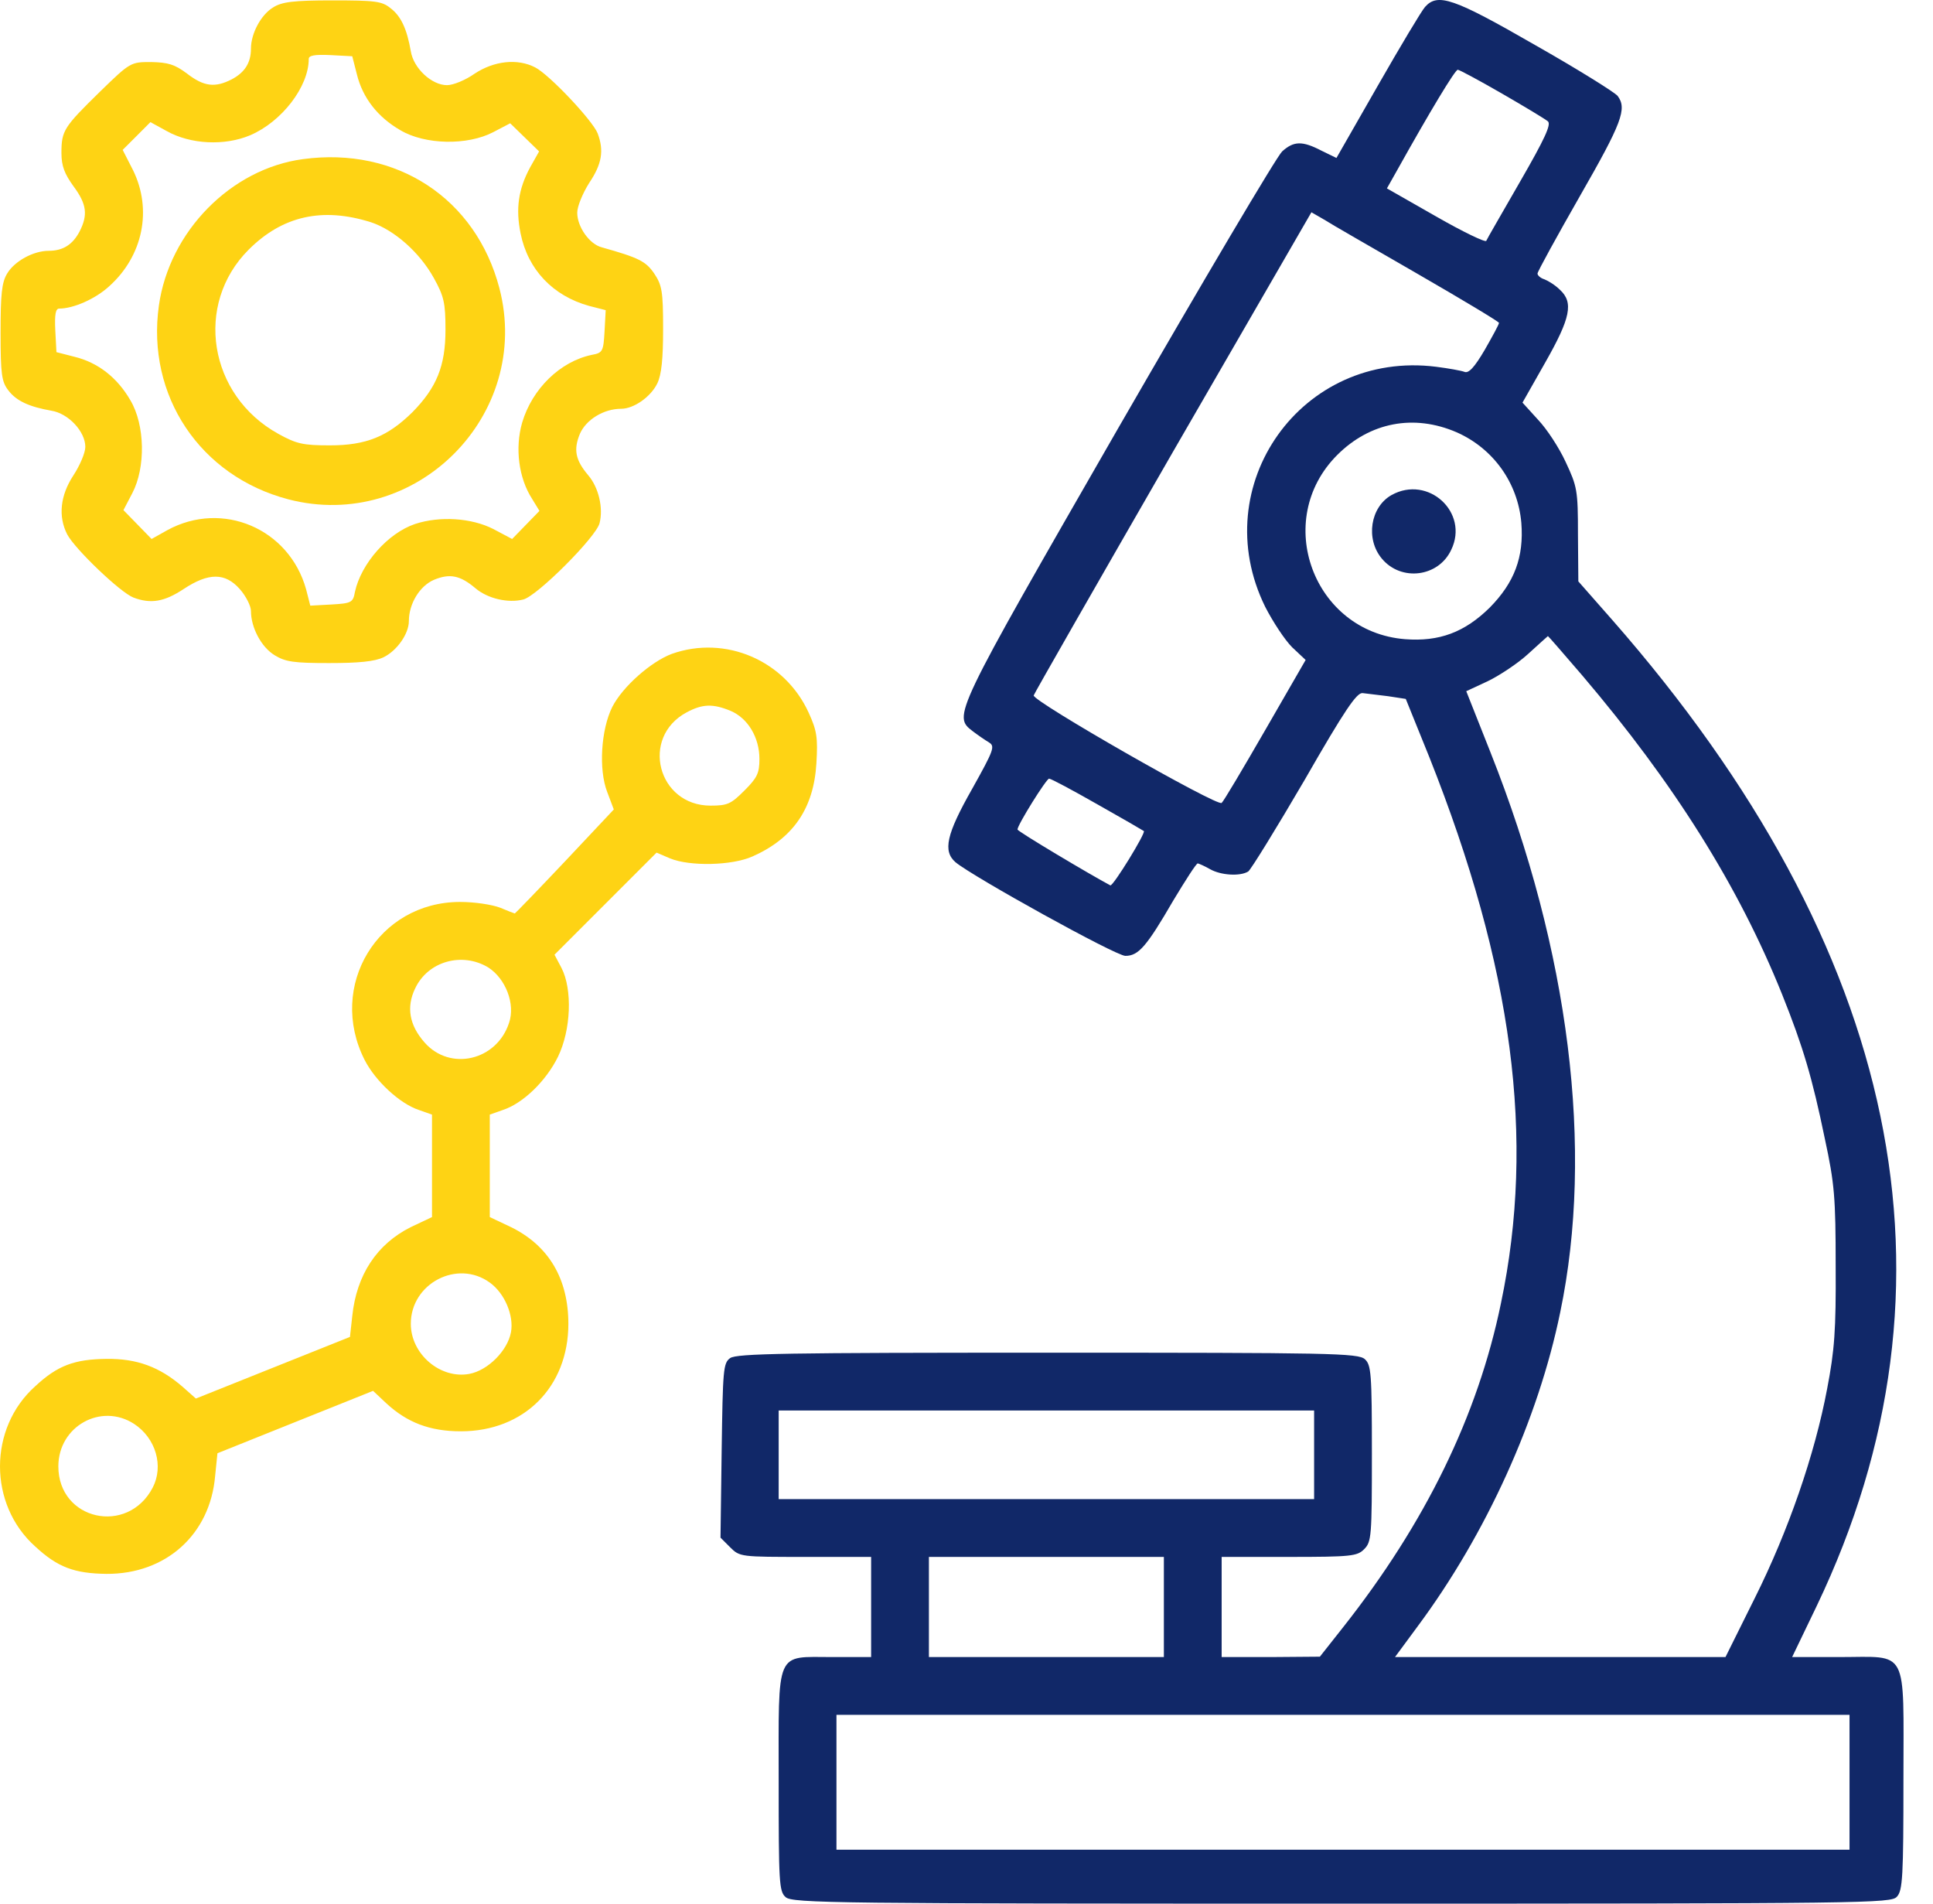
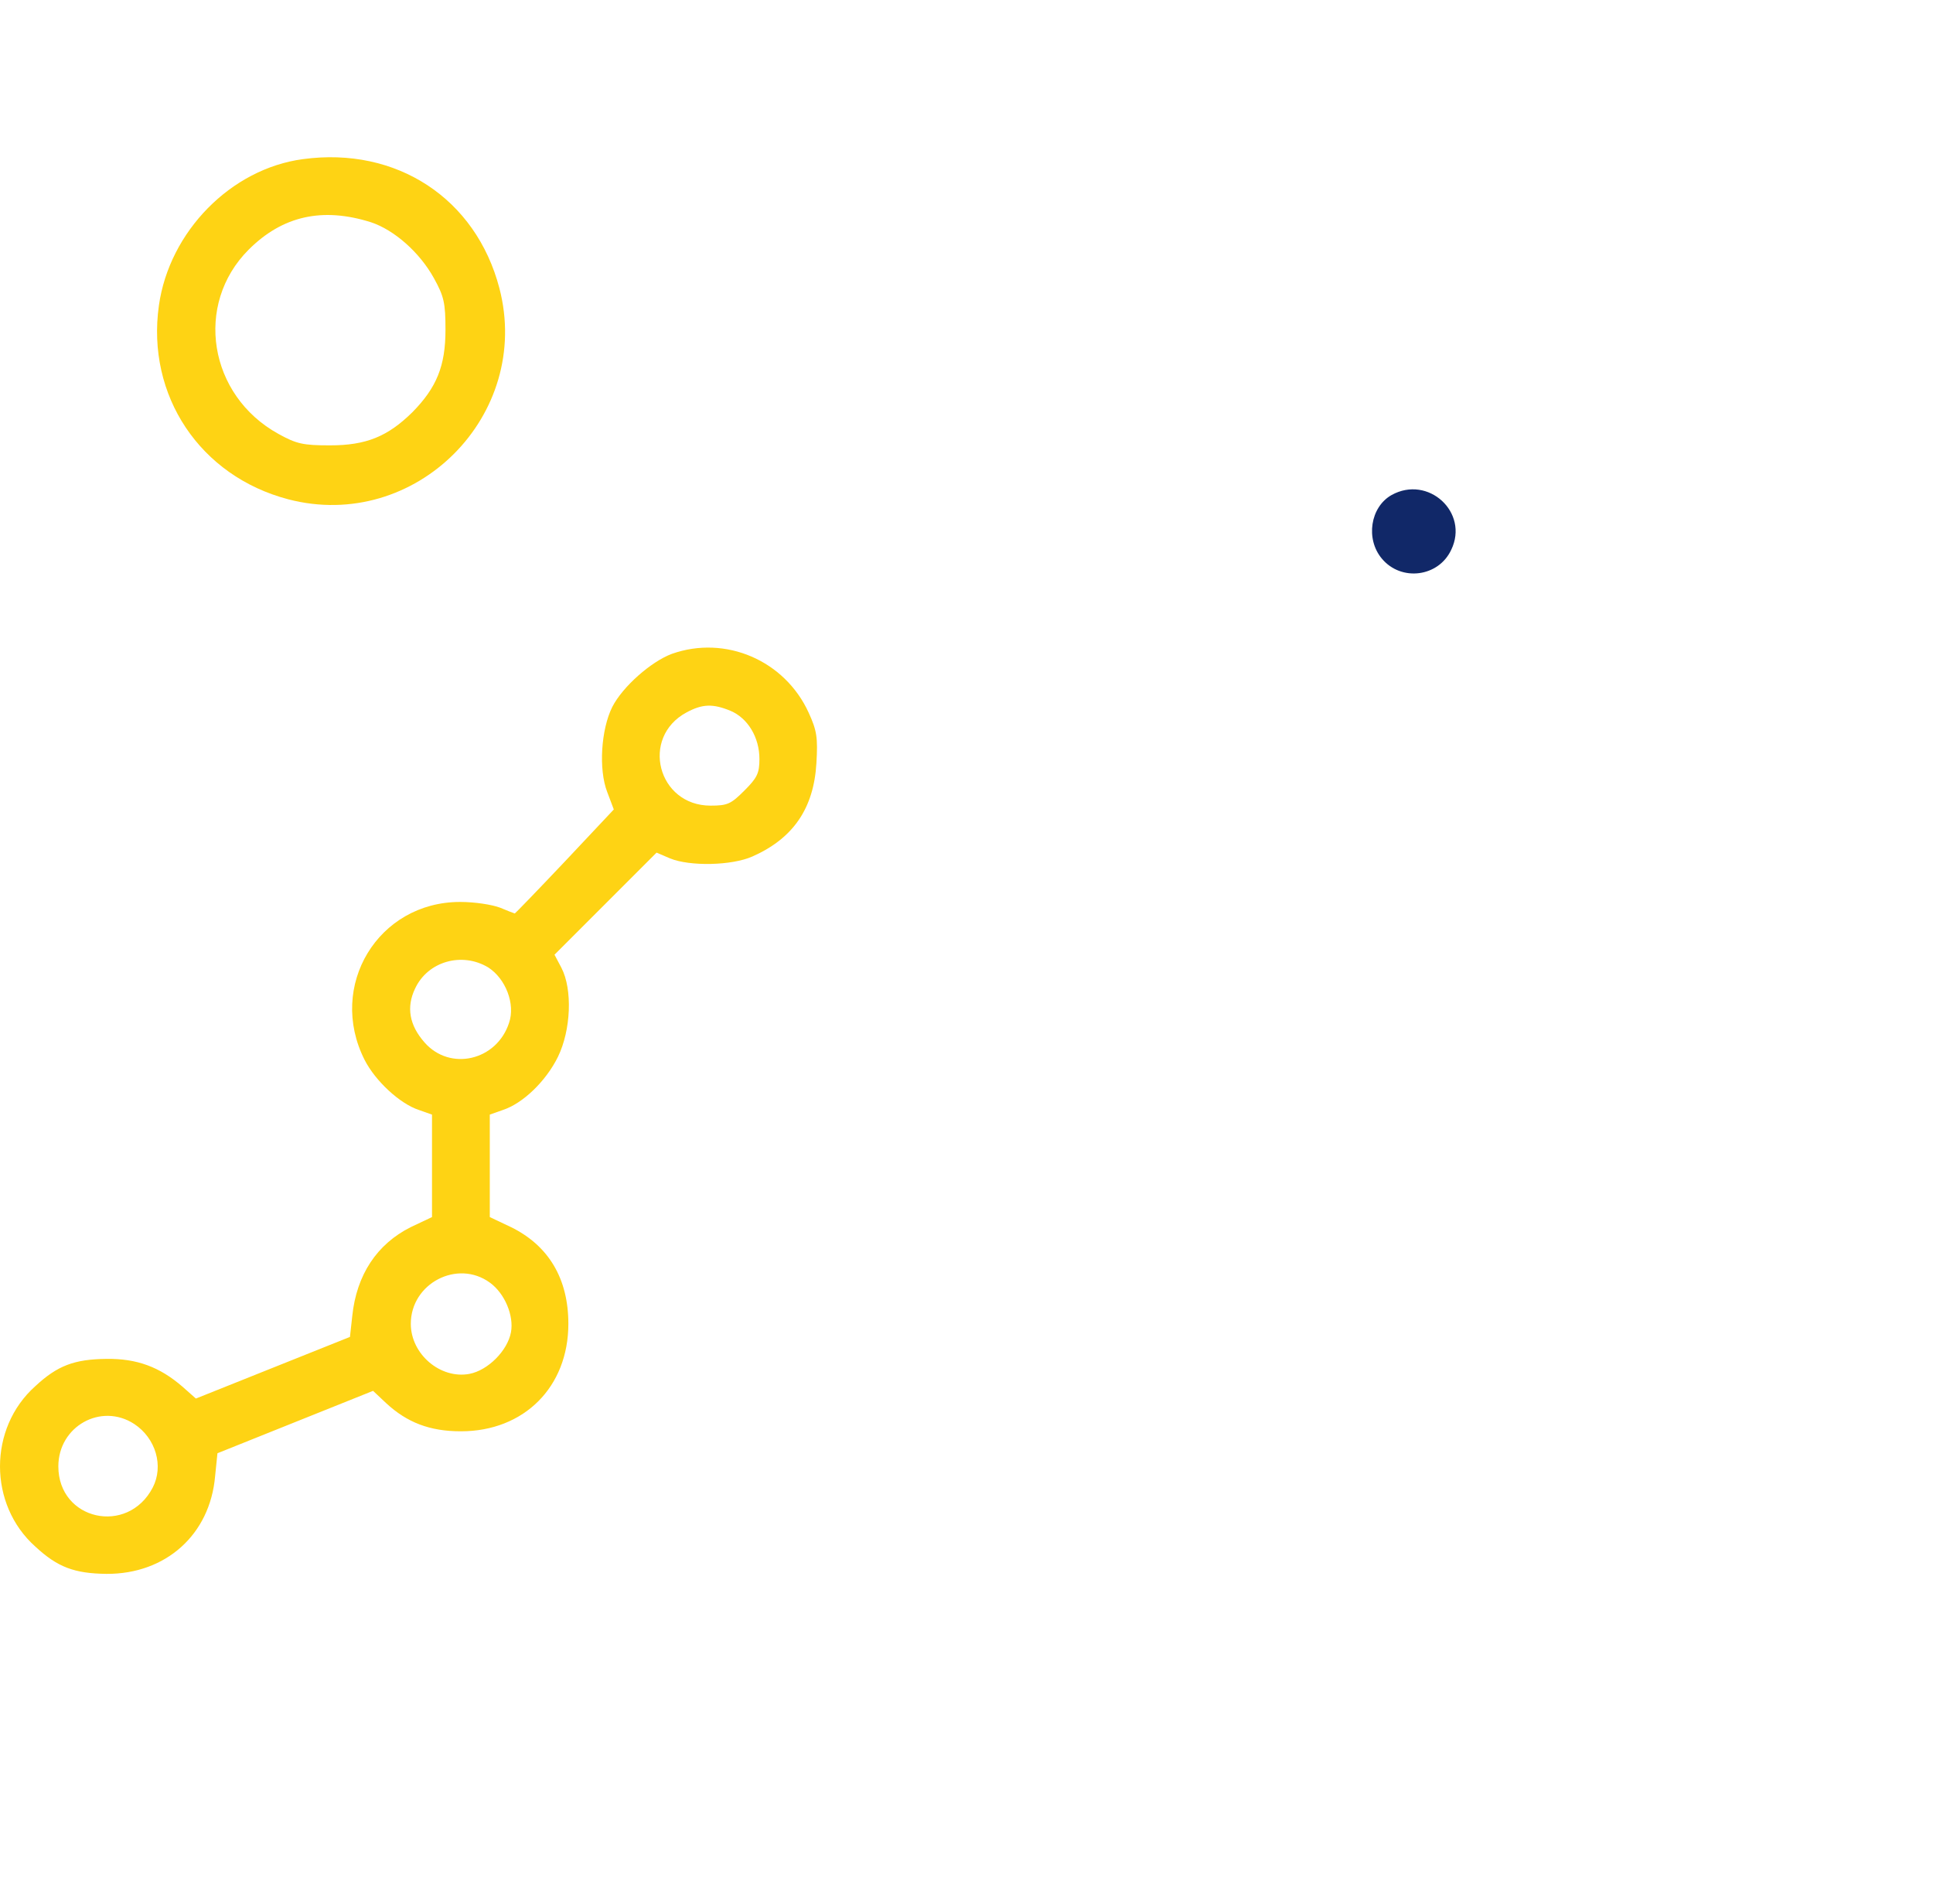
<svg xmlns="http://www.w3.org/2000/svg" width="65" height="64" viewBox="0 0 65 64" fill="none">
-   <path d="M9.19 0.246C8.776 0.492 8.439 1.127 8.439 1.632C8.439 2.111 8.232 2.435 7.791 2.668C7.234 2.953 6.859 2.915 6.289 2.474C5.874 2.163 5.654 2.099 5.084 2.086C4.397 2.086 4.385 2.086 3.361 3.083C2.144 4.275 2.066 4.391 2.066 5.142C2.066 5.583 2.17 5.842 2.467 6.256C2.921 6.865 2.96 7.228 2.675 7.785C2.442 8.225 2.118 8.432 1.639 8.432C1.12 8.432 0.486 8.782 0.24 9.197C0.058 9.495 0.019 9.896 0.019 11.191C0.019 12.59 0.058 12.836 0.278 13.121C0.55 13.484 0.991 13.678 1.729 13.808C2.299 13.899 2.869 14.507 2.869 15.025C2.869 15.22 2.688 15.647 2.467 15.984C2.027 16.657 1.949 17.357 2.26 17.966C2.519 18.458 4.048 19.922 4.488 20.09C5.071 20.31 5.524 20.233 6.172 19.805C7.014 19.248 7.571 19.248 8.063 19.805C8.27 20.038 8.439 20.375 8.439 20.543C8.439 21.1 8.788 21.761 9.242 22.033C9.604 22.253 9.889 22.292 11.068 22.292C12.066 22.292 12.597 22.24 12.895 22.098C13.348 21.878 13.749 21.308 13.749 20.88C13.749 20.297 14.112 19.701 14.591 19.494C15.122 19.274 15.472 19.339 15.99 19.779C16.405 20.129 17.091 20.284 17.596 20.155C18.063 20.038 20.044 18.056 20.161 17.59C20.291 17.085 20.135 16.398 19.785 15.984C19.345 15.466 19.28 15.116 19.5 14.585C19.708 14.106 20.303 13.743 20.886 13.743C21.314 13.743 21.884 13.342 22.104 12.888C22.246 12.59 22.298 12.059 22.298 11.049C22.298 9.793 22.259 9.585 22 9.197C21.715 8.782 21.482 8.666 20.239 8.316C19.824 8.212 19.41 7.629 19.41 7.15C19.41 6.943 19.591 6.503 19.811 6.153C20.239 5.518 20.317 5.065 20.096 4.482C19.928 4.054 18.477 2.513 17.998 2.267C17.402 1.956 16.612 2.047 15.964 2.474C15.653 2.694 15.239 2.863 15.032 2.863C14.514 2.863 13.905 2.293 13.814 1.723C13.685 0.985 13.49 0.544 13.128 0.272C12.843 0.039 12.61 0.013 11.172 0.013C9.864 0.013 9.475 0.065 9.19 0.246ZM12.001 2.5C12.195 3.29 12.7 3.938 13.464 4.378C14.293 4.87 15.718 4.896 16.586 4.443L17.156 4.145L17.635 4.611L18.128 5.091L17.829 5.622C17.428 6.36 17.337 7.021 17.506 7.85C17.752 9.067 18.594 9.948 19.811 10.285L20.368 10.427L20.329 11.14C20.291 11.813 20.265 11.865 19.902 11.93C18.84 12.15 17.894 13.07 17.558 14.209C17.311 15.064 17.441 16.075 17.894 16.774L18.14 17.176L17.687 17.642L17.221 18.121L16.586 17.784C15.848 17.409 14.786 17.344 13.957 17.616C13.037 17.927 12.143 18.95 11.936 19.896C11.871 20.258 11.819 20.284 11.146 20.323L10.434 20.362L10.291 19.805C9.721 17.771 7.48 16.813 5.628 17.823L5.097 18.121L4.618 17.629L4.151 17.15L4.449 16.58C4.903 15.712 4.877 14.287 4.385 13.458C3.944 12.694 3.296 12.189 2.506 11.995L1.898 11.839L1.859 11.101C1.833 10.57 1.872 10.375 1.988 10.375C2.467 10.375 3.206 10.052 3.672 9.624C4.812 8.601 5.123 7.047 4.475 5.725L4.125 5.039L4.592 4.573L5.058 4.106L5.602 4.404C6.405 4.857 7.558 4.909 8.413 4.547C9.475 4.093 10.382 2.915 10.382 1.982C10.382 1.865 10.576 1.827 11.107 1.852L11.845 1.891L12.001 2.5Z" fill="#FED314" />
  <path d="M10.187 5.35C7.765 5.673 5.693 7.785 5.343 10.272C4.916 13.303 6.729 16.01 9.695 16.787C13.97 17.901 17.907 13.963 16.793 9.689C16.003 6.671 13.335 4.922 10.187 5.35ZM12.48 7.474C13.257 7.733 14.112 8.484 14.591 9.352C14.928 9.961 14.98 10.181 14.98 11.088C14.98 12.305 14.682 13.031 13.866 13.86C13.037 14.676 12.312 14.973 11.094 14.973C10.187 14.973 9.967 14.922 9.358 14.585C7.014 13.29 6.522 10.233 8.361 8.394C9.501 7.254 10.848 6.956 12.48 7.474Z" fill="#FED314" />
-   <path d="M47.919 0.233C47.802 0.363 47.09 1.554 46.326 2.889L44.94 5.311L44.435 5.065C43.787 4.728 43.502 4.741 43.114 5.091C42.932 5.259 40.458 9.443 37.596 14.404C32.026 24.092 32.039 24.067 32.712 24.585C32.881 24.714 33.127 24.883 33.256 24.96C33.464 25.09 33.425 25.206 32.687 26.527C31.819 28.056 31.702 28.613 32.13 28.988C32.725 29.481 37.518 32.136 37.842 32.136C38.282 32.136 38.554 31.825 39.448 30.284C39.862 29.597 40.225 29.027 40.277 29.027C40.329 29.04 40.51 29.118 40.691 29.222C41.054 29.429 41.702 29.468 41.974 29.299C42.064 29.235 42.919 27.849 43.865 26.23C45.225 23.859 45.626 23.276 45.821 23.302C45.95 23.315 46.339 23.367 46.675 23.406L47.271 23.497L48.062 25.452C50.872 32.525 51.636 38.276 50.471 43.819C49.694 47.589 47.932 51.203 45.16 54.713L44.383 55.697L42.738 55.71H41.08V54.026V52.343H43.347C45.445 52.343 45.639 52.317 45.872 52.083C46.118 51.837 46.132 51.656 46.132 48.871C46.132 46.164 46.106 45.892 45.898 45.698C45.678 45.49 44.745 45.477 35.238 45.477C26.443 45.477 24.772 45.503 24.552 45.659C24.319 45.827 24.306 46.047 24.267 48.767L24.228 51.695L24.552 52.019C24.876 52.343 24.902 52.343 27.091 52.343H29.293V54.026V55.71H27.997C26.055 55.71 26.184 55.412 26.184 59.894C26.184 63.288 26.197 63.586 26.417 63.78C26.637 63.987 28.127 64 45.121 64C62.841 64 63.592 63.987 63.786 63.767C63.98 63.56 64.006 63.093 64.006 59.816C64.006 55.335 64.201 55.71 61.843 55.71H60.263L61.092 53.987C66.26 43.185 63.916 31.903 54.214 20.841L53.074 19.546L53.061 17.966C53.061 16.476 53.035 16.36 52.647 15.53C52.427 15.051 52.012 14.417 51.714 14.106L51.196 13.536L51.96 12.189C52.815 10.686 52.919 10.168 52.453 9.741C52.297 9.585 52.064 9.443 51.934 9.391C51.805 9.352 51.701 9.261 51.701 9.197C51.701 9.132 52.349 7.953 53.126 6.593C54.538 4.132 54.719 3.653 54.395 3.225C54.305 3.109 53.061 2.332 51.623 1.516C48.877 -0.065 48.346 -0.246 47.919 0.233ZM50.51 3.148C51.274 3.588 51.96 4.003 52.051 4.08C52.167 4.184 51.947 4.663 51.118 6.101C50.523 7.137 50.004 8.031 49.978 8.096C49.953 8.16 49.201 7.798 48.295 7.28L46.637 6.334L46.973 5.738C48.087 3.743 48.929 2.345 49.02 2.345C49.072 2.345 49.745 2.707 50.51 3.148ZM47.673 9.21C49.175 10.077 50.406 10.816 50.406 10.855C50.406 10.906 50.186 11.308 49.927 11.761C49.577 12.357 49.383 12.564 49.24 12.5C49.136 12.461 48.709 12.383 48.295 12.331C43.774 11.761 40.536 16.321 42.544 20.401C42.803 20.906 43.204 21.515 43.45 21.761L43.904 22.188L42.544 24.546C41.805 25.828 41.145 26.942 41.08 26.994C40.95 27.136 34.72 23.574 34.759 23.38C34.785 23.302 36.896 19.611 39.448 15.181L44.098 7.137L44.525 7.383C44.745 7.526 46.17 8.342 47.673 9.21ZM48.981 14.533C50.212 15.077 51.041 16.23 51.157 17.577C51.248 18.73 50.924 19.585 50.095 20.427C49.253 21.256 48.398 21.579 47.245 21.489C44.163 21.243 42.777 17.486 44.966 15.297C46.067 14.196 47.543 13.911 48.981 14.533ZM53.204 22.706C56.3 26.346 58.463 29.792 59.926 33.431C60.626 35.18 60.937 36.216 61.364 38.289C61.688 39.791 61.727 40.258 61.727 42.563C61.74 44.726 61.688 45.4 61.442 46.682C61.027 48.897 60.133 51.475 59.007 53.728L58.022 55.71H52.465H46.909L47.673 54.674C49.965 51.591 51.727 47.718 52.465 44.117C53.605 38.651 52.776 31.981 50.121 25.297L49.305 23.238L50.03 22.901C50.432 22.706 51.054 22.292 51.39 21.981C51.74 21.657 52.038 21.398 52.051 21.385C52.064 21.385 52.582 21.981 53.204 22.706ZM36.909 27.046C37.738 27.512 38.45 27.926 38.463 27.939C38.541 27.991 37.427 29.805 37.337 29.766C36.676 29.416 34.215 27.952 34.215 27.887C34.215 27.732 35.186 26.178 35.277 26.178C35.342 26.178 36.067 26.566 36.909 27.046ZM44.189 48.91V50.4H35.186H26.184V48.91V47.42H35.186H44.189V48.91ZM39.137 54.026V55.71H35.186H31.236V54.026V52.343H35.186H39.137V54.026ZM62.193 59.92V62.187H45.16H28.127V59.92V57.653H45.16H62.193V59.92Z" fill="#112868" />
  <path d="M46.792 16.644C46.08 17.046 45.911 18.121 46.468 18.782C47.116 19.559 48.372 19.403 48.8 18.484C49.408 17.227 48.023 15.958 46.792 16.644Z" fill="#112868" />
  <path d="M22.596 21.981C21.897 22.24 20.938 23.082 20.588 23.769C20.213 24.52 20.122 25.867 20.42 26.631L20.64 27.214L18.995 28.963C18.089 29.921 17.324 30.711 17.311 30.711C17.299 30.711 17.065 30.621 16.819 30.517C16.547 30.413 15.964 30.323 15.472 30.323C12.713 30.323 11.003 33.147 12.26 35.633C12.623 36.346 13.451 37.11 14.086 37.317L14.527 37.473V39.196V40.918L13.814 41.255C12.674 41.825 11.988 42.861 11.845 44.247L11.768 44.947L9.177 45.983L6.587 47.019L6.133 46.617C5.369 45.957 4.605 45.672 3.581 45.685C2.506 45.698 1.936 45.905 1.185 46.605C-0.395 48.016 -0.395 50.581 1.185 51.993C1.936 52.692 2.506 52.9 3.581 52.913C5.576 52.925 7.066 51.591 7.234 49.623L7.312 48.858L9.928 47.809L12.545 46.76L12.985 47.174C13.685 47.822 14.449 48.12 15.498 48.12C17.622 48.12 19.112 46.63 19.112 44.506C19.112 42.991 18.451 41.877 17.182 41.255L16.47 40.918V39.196V37.473L16.91 37.317C17.584 37.097 18.361 36.346 18.762 35.53C19.203 34.623 19.254 33.263 18.879 32.538L18.646 32.097L20.355 30.388L22.078 28.665L22.531 28.859C23.192 29.131 24.604 29.105 25.303 28.794C26.676 28.186 27.363 27.175 27.453 25.66C27.505 24.792 27.466 24.559 27.194 23.963C26.391 22.201 24.397 21.346 22.596 21.981ZM24.565 23.898C25.148 24.144 25.537 24.792 25.537 25.517C25.537 25.997 25.459 26.152 25.031 26.579C24.578 27.033 24.461 27.085 23.892 27.085C22.117 27.085 21.521 24.792 23.088 23.95C23.619 23.665 23.969 23.652 24.565 23.898ZM16.418 32.525C17.001 32.9 17.337 33.755 17.117 34.39C16.703 35.659 15.135 36.022 14.28 35.051C13.762 34.468 13.659 33.859 13.957 33.237C14.384 32.318 15.537 31.994 16.418 32.525ZM16.47 43.12C16.975 43.483 17.285 44.234 17.182 44.791C17.065 45.413 16.405 46.073 15.783 46.19C14.812 46.371 13.814 45.529 13.814 44.506C13.814 43.146 15.382 42.33 16.47 43.12ZM4.514 47.874C5.239 48.353 5.511 49.286 5.136 50.011C4.294 51.63 1.962 51.112 1.962 49.299C1.962 47.952 3.4 47.148 4.514 47.874Z" fill="#FED314" />
</svg>